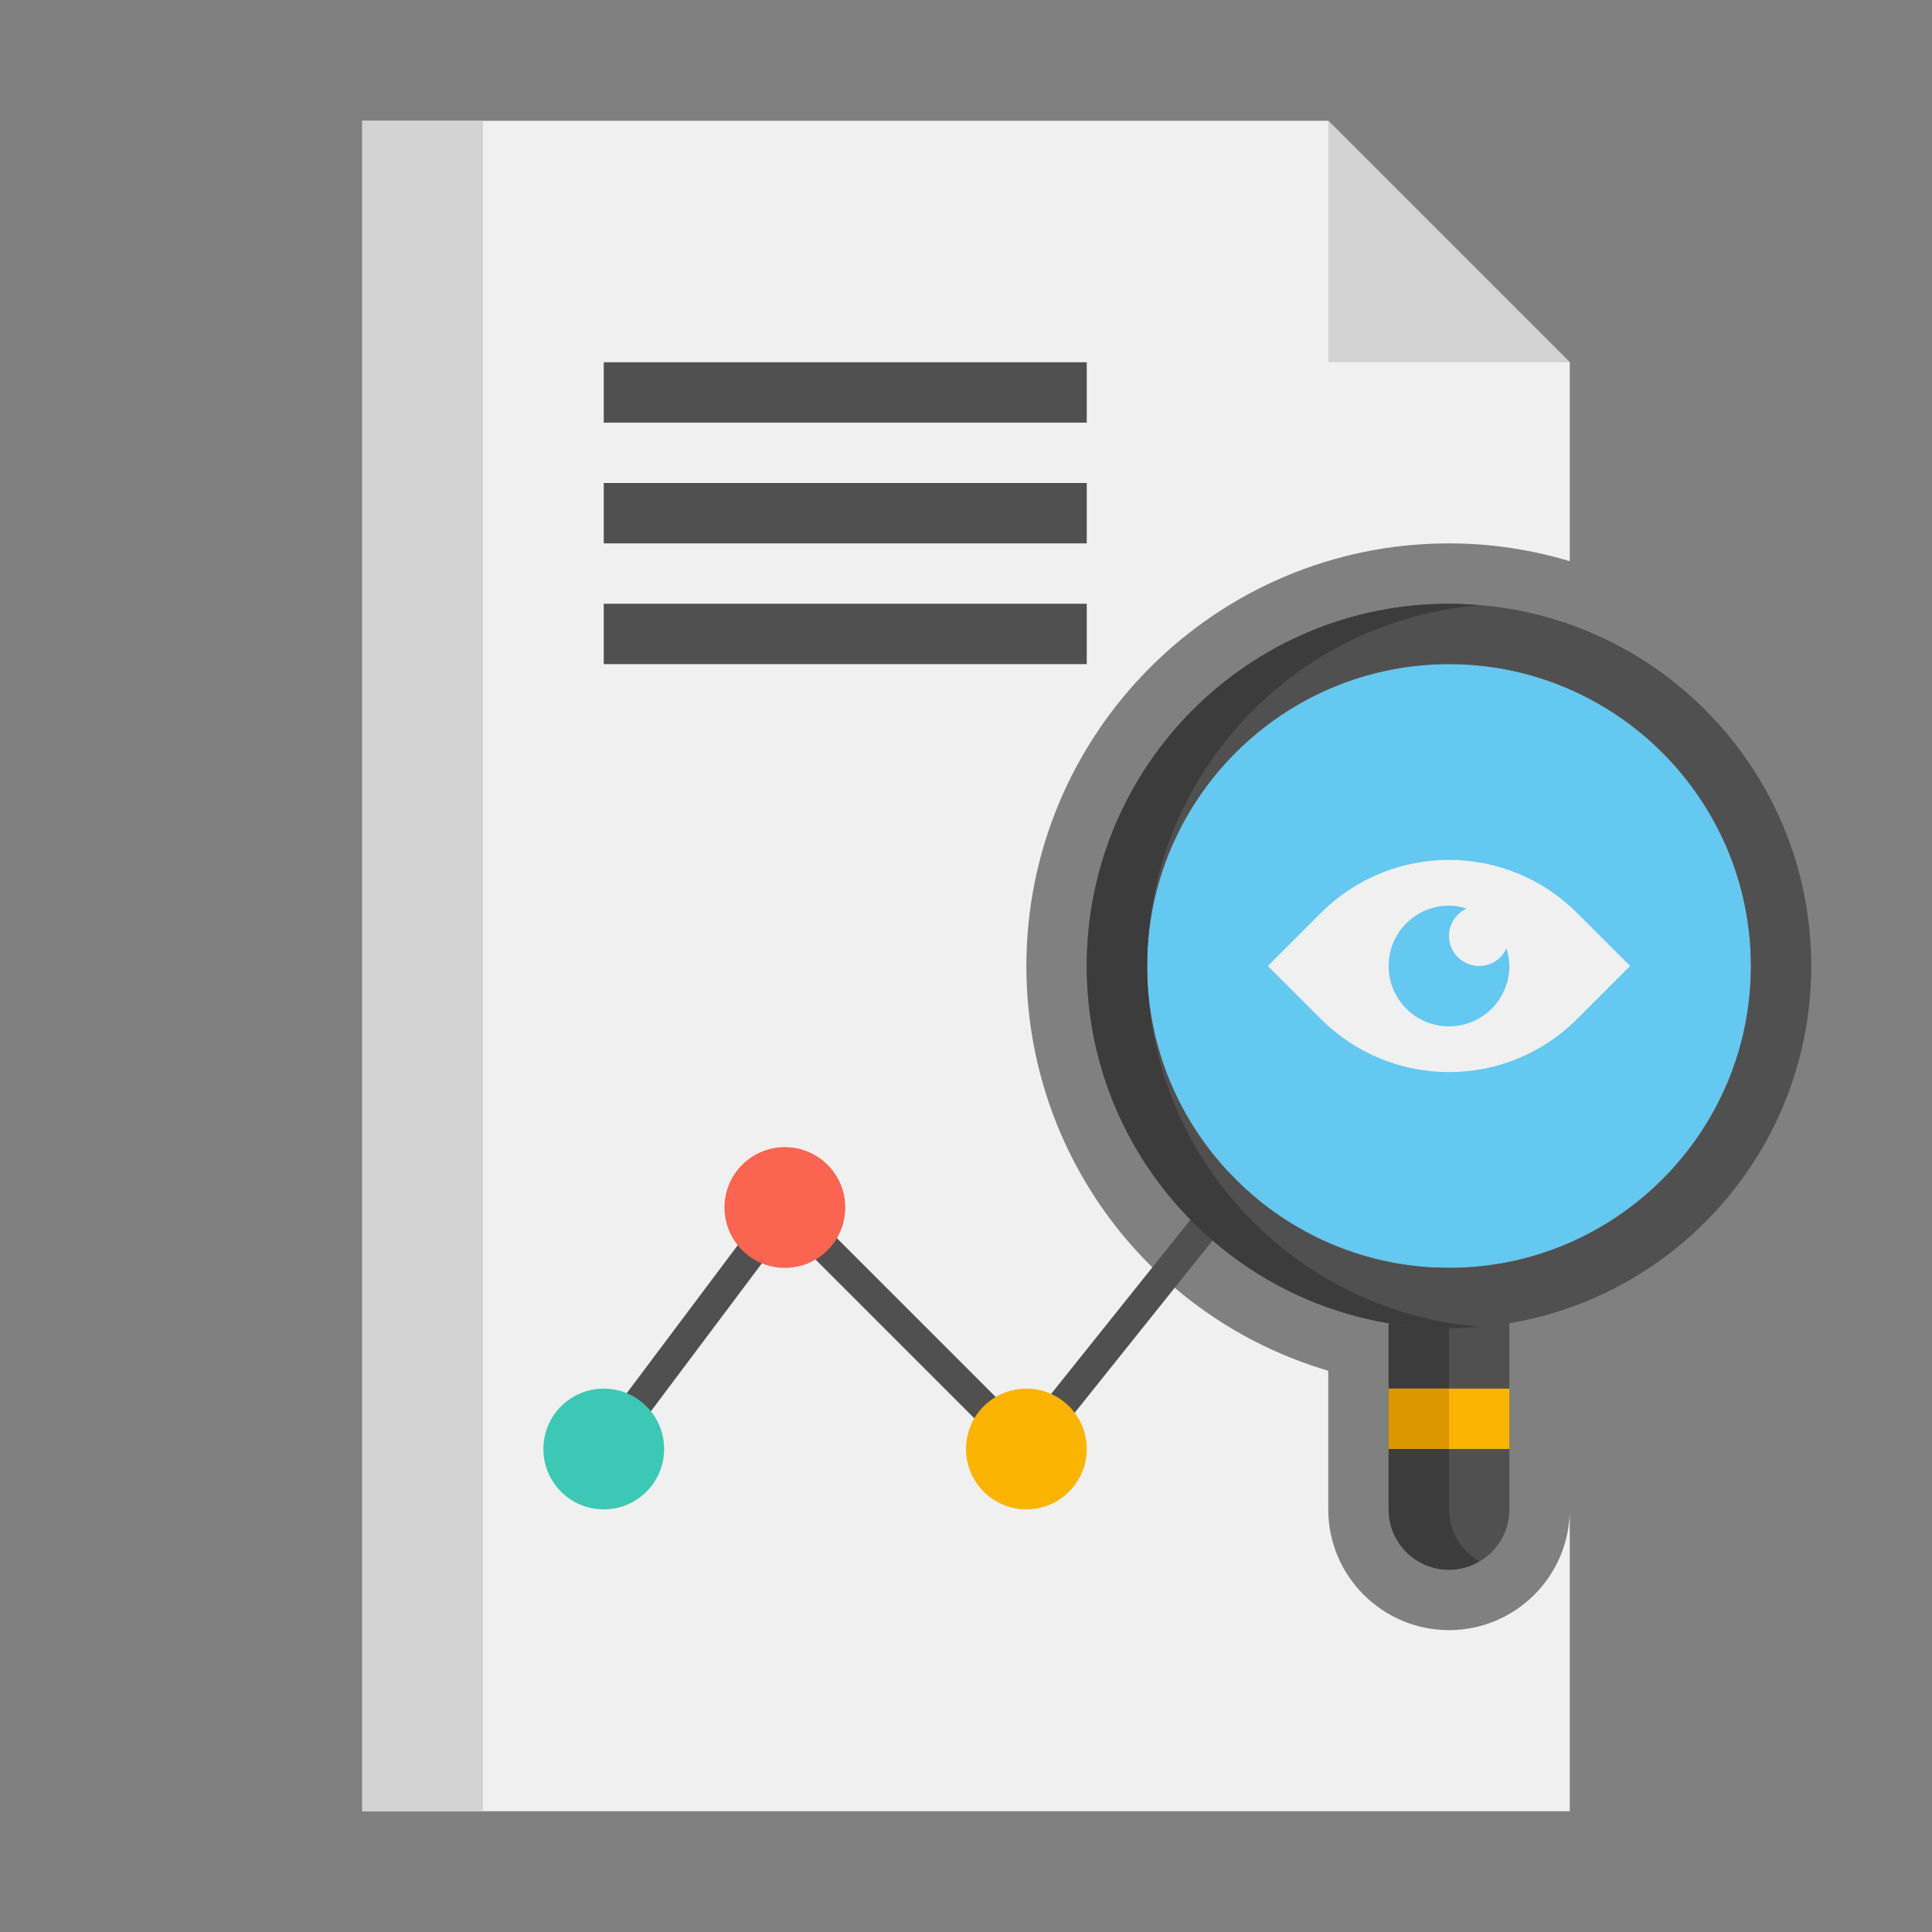
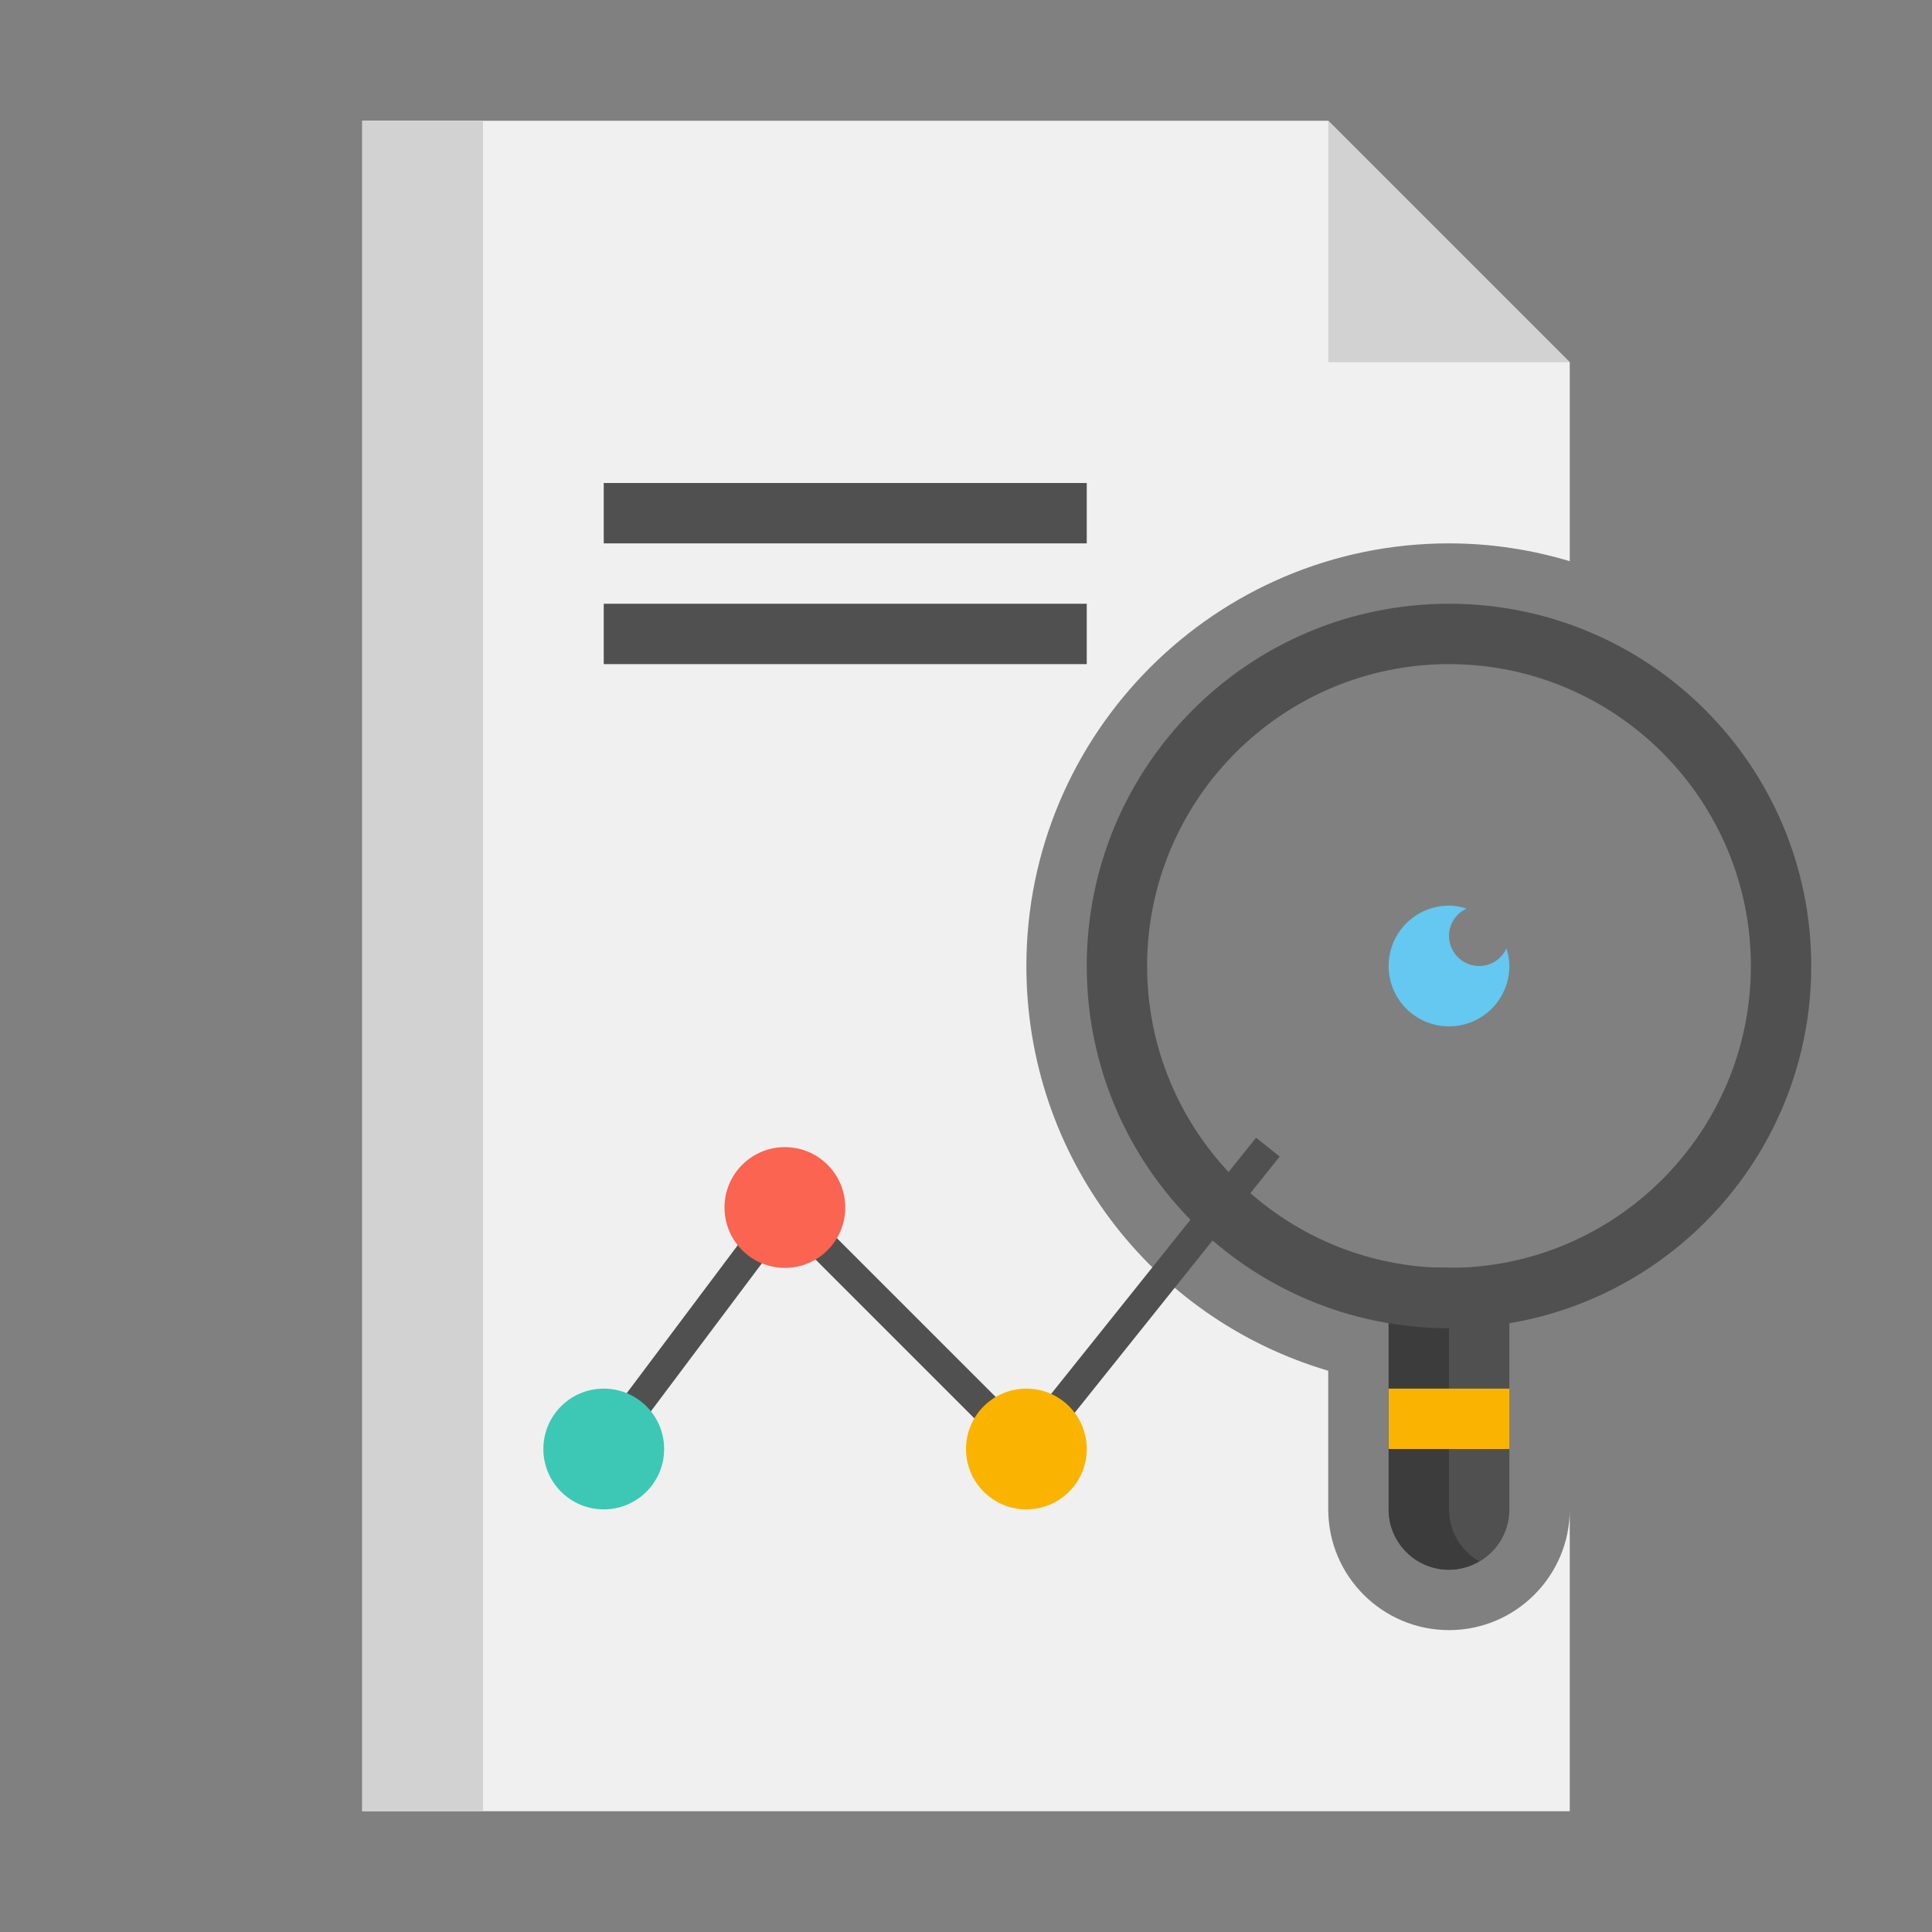
<svg xmlns="http://www.w3.org/2000/svg" version="1.1" x="0px" y="0px" viewBox="0 0 64 64" style="enable-background:new 0 0 64 64;" xml:space="preserve">
  <rect x="0" y="0" width="64" height="64" fill="#808080" stroke="none" />
  <style type="text/css">
	.st0{fill:#505050;}
	.st1{fill:#3C3C3C;}
	.st2{fill:#F0F0F0;}
	.st3{fill:#64C8F0;}
	.st4{fill:#FA6450;}
	.st5{fill:#DC4632;}
	.st6{fill:#D2D2D2;}
	.st7{fill:#1EAA96;}
	.st8{fill:#3CC8B4;}
	.st9{fill:#FAB400;}
	.st10{fill:#F0C8A0;}
	.st11{fill:#DC9600;}
	.st12{fill:#46AAD2;}
	.st13{fill:#008C78;}
	.st14{fill:#BE2814;}
	.st15{fill:#D2AA82;}
	.st16{fill:#BE7800;}
	.st17{fill:#288CB4;}
</style>
  <g id="Captions">
</g>
  <g id="Icons">
    <g>
      <path class="st2" d="M48,54c-2.206,0-4-1.794-4-4v-4.592C38.115,43.67,34,38.277,34,32c0-7.72,6.28-14,14-14    c1.39,0,2.731,0.21,4,0.59V12l-8-8H12v56h40V50C52,52.206,50.206,54,48,54z" />
    </g>
    <g>
      <rect x="12" y="4" class="st6" width="4" height="56" />
    </g>
    <g>
      <polygon class="st0" points="34.041,48.749 26.054,40.761 20.4,48.3 19.6,47.7 25.946,39.239 33.959,47.251 41.609,37.688     42.391,38.313   " />
    </g>
    <g>
      <path class="st8" d="M20,50L20,50c-1.105,0-2-0.895-2-2v0c0-1.105,0.895-2,2-2h0c1.105,0,2,0.895,2,2v0C22,49.105,21.105,50,20,50    z" />
    </g>
    <g>
-       <path class="st9" d="M34,50L34,50c-1.105,0-2-0.895-2-2v0c0-1.105,0.895-2,2-2h0c1.105,0,2,0.895,2,2v0C36,49.105,35.105,50,34,50    z" />
+       <path class="st9" d="M34,50L34,50c-1.105,0-2-0.895-2-2v0c0-1.105,0.895-2,2-2c1.105,0,2,0.895,2,2v0C36,49.105,35.105,50,34,50    z" />
    </g>
    <g>
      <path class="st4" d="M26,42L26,42c-1.105,0-2-0.895-2-2v0c0-1.105,0.895-2,2-2h0c1.105,0,2,0.895,2,2v0C28,41.105,27.105,42,26,42    z" />
    </g>
    <g>
      <polygon class="st6" points="44,4 44,12 52,12   " />
    </g>
    <g>
      <path class="st0" d="M48,52L48,52c1.105,0,2-0.895,2-2v-8h-4v8C46,51.105,46.895,52,48,52z" />
    </g>
    <g>
      <path class="st1" d="M48,50v-8h-2v8c0,1.105,0.895,2,2,2c0.366,0,0.705-0.106,1-0.277C48.405,51.376,48,50.738,48,50z" />
    </g>
    <g>
      <rect x="46" y="46" class="st9" width="4" height="2" />
    </g>
    <g>
-       <rect x="46" y="46" class="st11" width="2" height="2" />
-     </g>
+       </g>
    <g>
-       <path class="st3" d="M48,42c-5.514,0-10-4.486-10-10s4.486-10,10-10s10,4.486,10,10S53.514,42,48,42z" />
-     </g>
+       </g>
    <g>
-       <path class="st2" d="M42,32l1.757-1.757c2.343-2.343,6.142-2.343,8.485,0L54,32l-1.757,1.757c-2.343,2.343-6.142,2.343-8.485,0    L42,32z" />
-     </g>
+       </g>
    <g>
      <path class="st3" d="M49,32c-0.552,0-1-0.448-1-1c0-0.403,0.241-0.745,0.584-0.903C48.398,30.04,48.205,30,48,30    c-1.105,0-2,0.895-2,2c0,1.105,0.895,2,2,2s2-0.895,2-2c0-0.205-0.04-0.398-0.097-0.584C49.745,31.759,49.403,32,49,32z" />
    </g>
    <g>
      <path class="st0" d="M48,20c-6.627,0-12,5.373-12,12c0,6.627,5.373,12,12,12s12-5.373,12-12C60,25.373,54.627,20,48,20z M48,42    c-5.514,0-10-4.486-10-10s4.486-10,10-10s10,4.486,10,10S53.514,42,48,42z" />
    </g>
    <g>
-       <path class="st1" d="M38,32c0-6.29,4.842-11.44,11-11.95C48.669,20.023,48.338,20,48,20c-6.627,0-12,5.373-12,12    c0,6.627,5.373,12,12,12c0.338,0,0.669-0.023,1-0.05C42.842,43.44,38,38.29,38,32z" />
-     </g>
+       </g>
    <g>
-       <rect x="20" y="12" class="st0" width="16" height="2" />
-     </g>
+       </g>
    <g>
      <rect x="20" y="16" class="st0" width="16" height="2" />
    </g>
    <g>
      <rect x="20" y="20" class="st0" width="16" height="2" />
    </g>
  </g>
</svg>